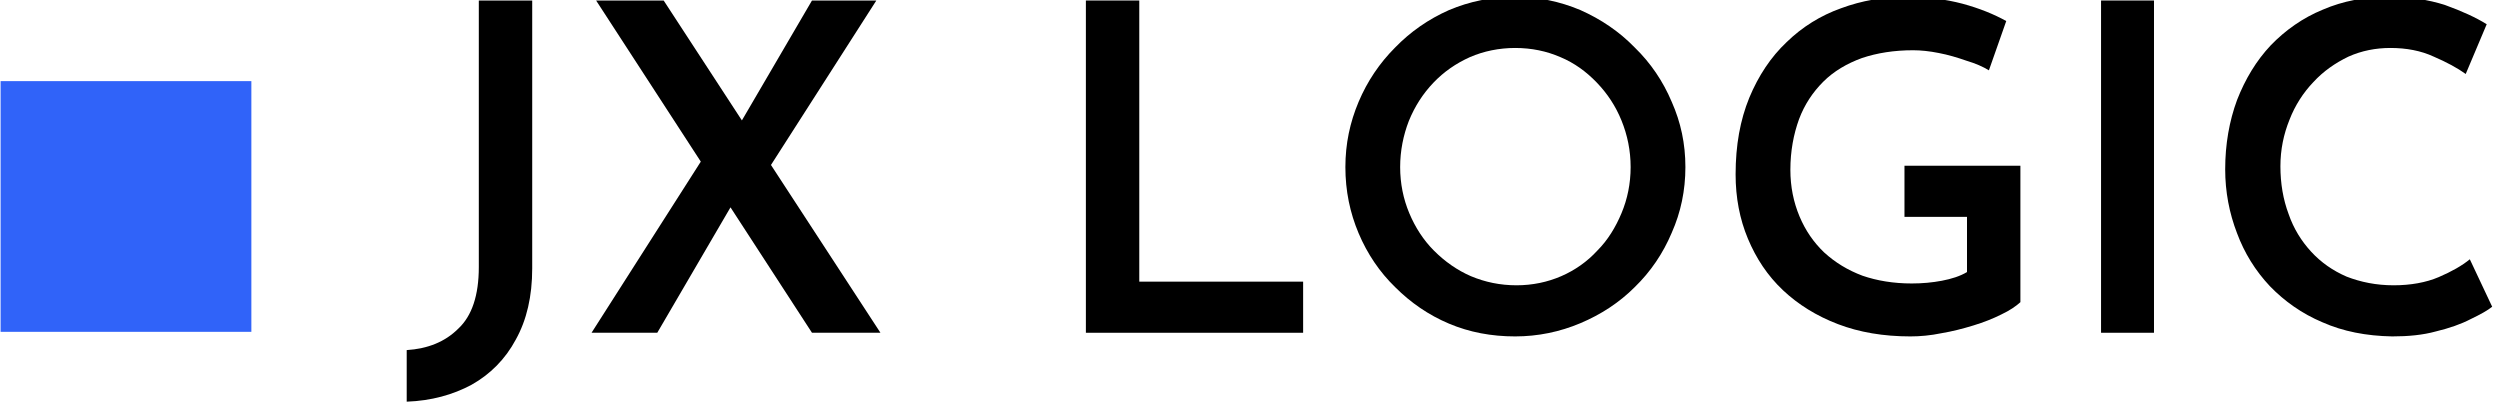
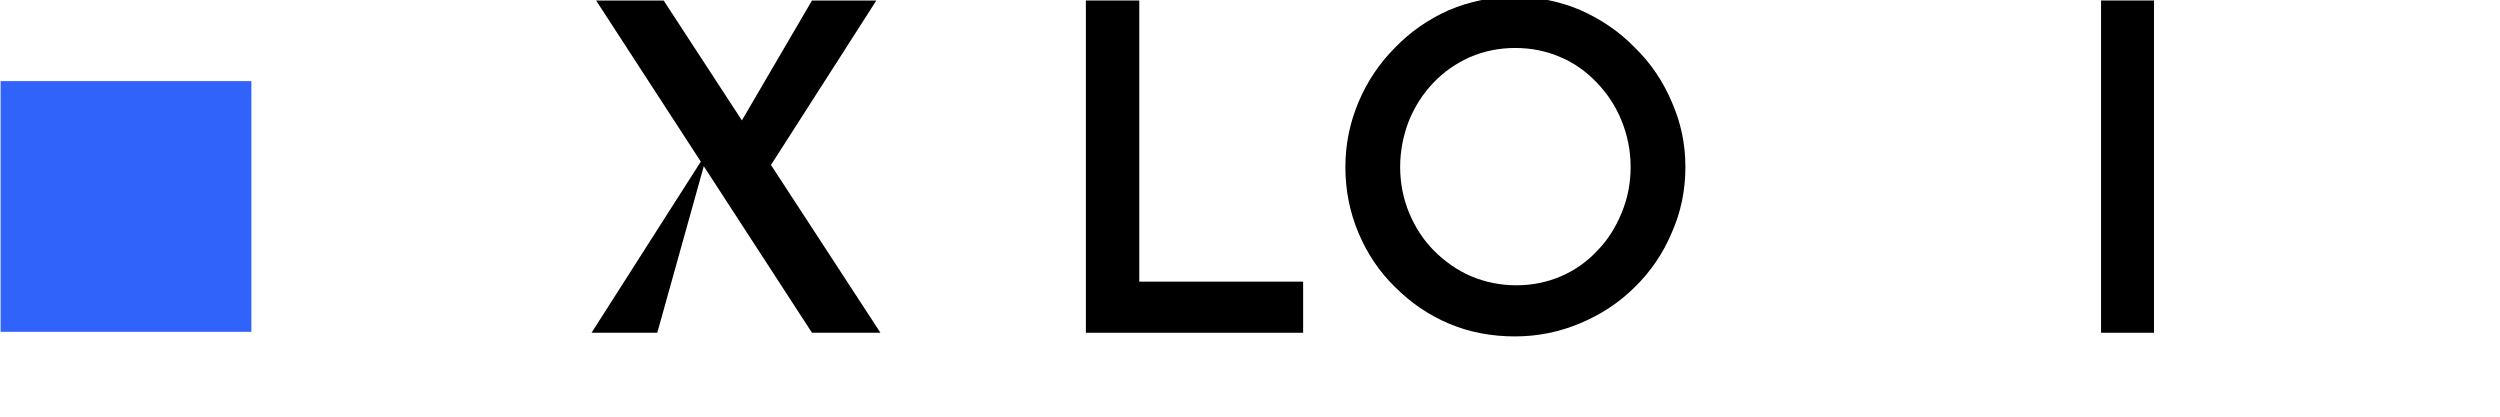
<svg xmlns="http://www.w3.org/2000/svg" width="100%" height="100%" viewBox="0 0 150 25" version="1.1" xml:space="preserve" style="fill-rule:evenodd;clip-rule:evenodd;stroke-linejoin:round;stroke-miterlimit:2;">
  <g transform="matrix(1,0,0,1,-369.572,-527.07)">
    <g transform="matrix(1.141,0,0,1.141,149.014,81.001)">
      <g transform="matrix(24,0,0,24,214.593,408.444)">
-         <path d="M0.279,-0.141C0.279,-0.08 0.267,-0.028 0.243,0.015C0.22,0.058 0.187,0.091 0.146,0.114C0.105,0.136 0.058,0.149 0.004,0.151L0.004,0.038C0.05,0.035 0.088,0.02 0.117,-0.009C0.147,-0.037 0.162,-0.082 0.162,-0.144L0.162,-0.728L0.279,-0.728L0.279,-0.141Z" style="fill-rule:nonzero;" />
-       </g>
+         </g>
      <g transform="matrix(24,0,0,24,223.689,408.444)">
-         <path d="M0.04,-0.728L0.188,-0.728L0.663,-0L0.513,-0L0.04,-0.728ZM0.03,-0L0.286,-0.401L0.341,-0.286L0.174,-0L0.03,-0ZM0.347,-0.444L0.513,-0.728L0.654,-0.728L0.408,-0.344L0.347,-0.444Z" style="fill-rule:nonzero;" />
+         <path d="M0.04,-0.728L0.188,-0.728L0.663,-0L0.513,-0L0.04,-0.728ZM0.03,-0L0.286,-0.401L0.174,-0L0.03,-0ZM0.347,-0.444L0.513,-0.728L0.654,-0.728L0.408,-0.344L0.347,-0.444Z" style="fill-rule:nonzero;" />
      </g>
      <g transform="matrix(24,0,0,24,240.333,408.444)">
            </g>
      <g transform="matrix(24,0,0,24,248.004,408.444)">
        <path d="M0.1,-0.728L0.217,-0.728L0.217,-0.112L0.576,-0.112L0.576,-0L0.1,-0L0.1,-0.728Z" style="fill-rule:nonzero;" />
      </g>
      <g transform="matrix(24,0,0,24,262.73,408.444)">
        <path d="M0.055,-0.363C0.055,-0.414 0.065,-0.461 0.084,-0.506C0.103,-0.551 0.13,-0.591 0.164,-0.625C0.198,-0.66 0.237,-0.687 0.282,-0.707C0.327,-0.726 0.375,-0.736 0.427,-0.736C0.477,-0.736 0.525,-0.726 0.57,-0.707C0.615,-0.687 0.655,-0.66 0.689,-0.625C0.724,-0.591 0.751,-0.551 0.77,-0.506C0.79,-0.461 0.8,-0.414 0.8,-0.363C0.8,-0.312 0.79,-0.264 0.77,-0.219C0.751,-0.174 0.724,-0.134 0.689,-0.1C0.655,-0.066 0.615,-0.04 0.57,-0.021C0.525,-0.002 0.477,0.008 0.427,0.008C0.375,0.008 0.327,-0.001 0.282,-0.02C0.237,-0.039 0.198,-0.066 0.164,-0.1C0.13,-0.133 0.103,-0.173 0.084,-0.218C0.065,-0.263 0.055,-0.311 0.055,-0.363ZM0.175,-0.363C0.175,-0.327 0.182,-0.293 0.195,-0.262C0.208,-0.231 0.226,-0.203 0.249,-0.18C0.273,-0.156 0.3,-0.137 0.33,-0.124C0.361,-0.111 0.394,-0.104 0.43,-0.104C0.465,-0.104 0.498,-0.111 0.528,-0.124C0.558,-0.137 0.585,-0.156 0.607,-0.18C0.63,-0.203 0.647,-0.231 0.66,-0.262C0.673,-0.293 0.68,-0.327 0.68,-0.363C0.68,-0.399 0.673,-0.433 0.66,-0.465C0.647,-0.497 0.629,-0.524 0.606,-0.548C0.583,-0.572 0.557,-0.591 0.526,-0.604C0.496,-0.617 0.463,-0.624 0.427,-0.624C0.392,-0.624 0.358,-0.617 0.328,-0.604C0.297,-0.59 0.271,-0.572 0.248,-0.548C0.225,-0.524 0.207,-0.496 0.194,-0.464C0.182,-0.433 0.175,-0.399 0.175,-0.363Z" style="fill-rule:nonzero;" />
      </g>
      <g transform="matrix(24,0,0,24,283.25,408.444)">
-         <path d="M0.679,-0.067C0.669,-0.058 0.656,-0.049 0.637,-0.04C0.619,-0.031 0.599,-0.023 0.576,-0.016C0.553,-0.009 0.53,-0.003 0.506,0.001C0.482,0.006 0.459,0.008 0.438,0.008C0.379,0.008 0.326,-0.001 0.279,-0.019C0.232,-0.037 0.192,-0.062 0.159,-0.093C0.125,-0.125 0.1,-0.163 0.082,-0.206C0.064,-0.249 0.055,-0.296 0.055,-0.347C0.055,-0.411 0.065,-0.466 0.085,-0.515C0.105,-0.563 0.132,-0.604 0.167,-0.637C0.201,-0.67 0.241,-0.695 0.286,-0.711C0.332,-0.728 0.379,-0.736 0.429,-0.736C0.473,-0.736 0.514,-0.731 0.552,-0.721C0.589,-0.711 0.621,-0.698 0.648,-0.683L0.61,-0.575C0.597,-0.583 0.581,-0.59 0.561,-0.596C0.541,-0.603 0.521,-0.609 0.5,-0.613C0.48,-0.617 0.461,-0.619 0.444,-0.619C0.402,-0.619 0.365,-0.613 0.332,-0.602C0.299,-0.59 0.27,-0.573 0.247,-0.55C0.224,-0.527 0.206,-0.5 0.194,-0.468C0.182,-0.435 0.175,-0.398 0.175,-0.357C0.175,-0.32 0.182,-0.286 0.195,-0.255C0.208,-0.224 0.226,-0.198 0.249,-0.176C0.273,-0.154 0.301,-0.137 0.333,-0.125C0.365,-0.114 0.401,-0.108 0.441,-0.108C0.464,-0.108 0.486,-0.11 0.507,-0.114C0.528,-0.118 0.547,-0.124 0.562,-0.133L0.562,-0.254L0.425,-0.254L0.425,-0.366L0.679,-0.366L0.679,-0.067Z" style="fill-rule:nonzero;" />
-       </g>
+         </g>
      <g transform="matrix(24,0,0,24,301.387,408.444)">
        <rect x="0.1" y="-0.728" width="0.116" height="0.728" style="fill-rule:nonzero;" />
      </g>
      <g transform="matrix(24,0,0,24,308.995,408.444)">
-         <path d="M0.64,-0.057C0.63,-0.049 0.614,-0.04 0.593,-0.03C0.572,-0.019 0.546,-0.01 0.517,-0.003C0.488,0.005 0.456,0.008 0.421,0.008C0.364,0.007 0.313,-0.003 0.268,-0.023C0.223,-0.042 0.185,-0.069 0.153,-0.102C0.121,-0.136 0.097,-0.175 0.081,-0.218C0.064,-0.262 0.055,-0.309 0.055,-0.358C0.055,-0.413 0.064,-0.464 0.081,-0.51C0.099,-0.556 0.123,-0.596 0.155,-0.63C0.187,-0.663 0.225,-0.69 0.269,-0.708C0.313,-0.727 0.361,-0.736 0.413,-0.736C0.459,-0.736 0.5,-0.73 0.537,-0.718C0.573,-0.705 0.604,-0.691 0.628,-0.676L0.582,-0.567C0.564,-0.58 0.54,-0.593 0.512,-0.605C0.484,-0.618 0.452,-0.624 0.417,-0.624C0.385,-0.624 0.354,-0.618 0.325,-0.605C0.296,-0.591 0.27,-0.573 0.248,-0.549C0.226,-0.526 0.208,-0.498 0.196,-0.467C0.183,-0.435 0.176,-0.401 0.176,-0.365C0.176,-0.327 0.182,-0.292 0.194,-0.26C0.205,-0.228 0.222,-0.201 0.243,-0.178C0.265,-0.154 0.291,-0.136 0.321,-0.123C0.352,-0.111 0.386,-0.104 0.424,-0.104C0.461,-0.104 0.495,-0.11 0.523,-0.122C0.551,-0.134 0.574,-0.147 0.591,-0.161L0.64,-0.057Z" style="fill-rule:nonzero;" />
-       </g>
+         </g>
      <g transform="matrix(24,0,0,24,325.68,408.444)">
            </g>
    </g>
    <g transform="matrix(0.659,0,0,1.013,134.42,-7.122)">
      <rect x="356.886" y="532.142" width="22.832" height="14.849" style="fill:rgb(48,99,249);" />
    </g>
  </g>
</svg>